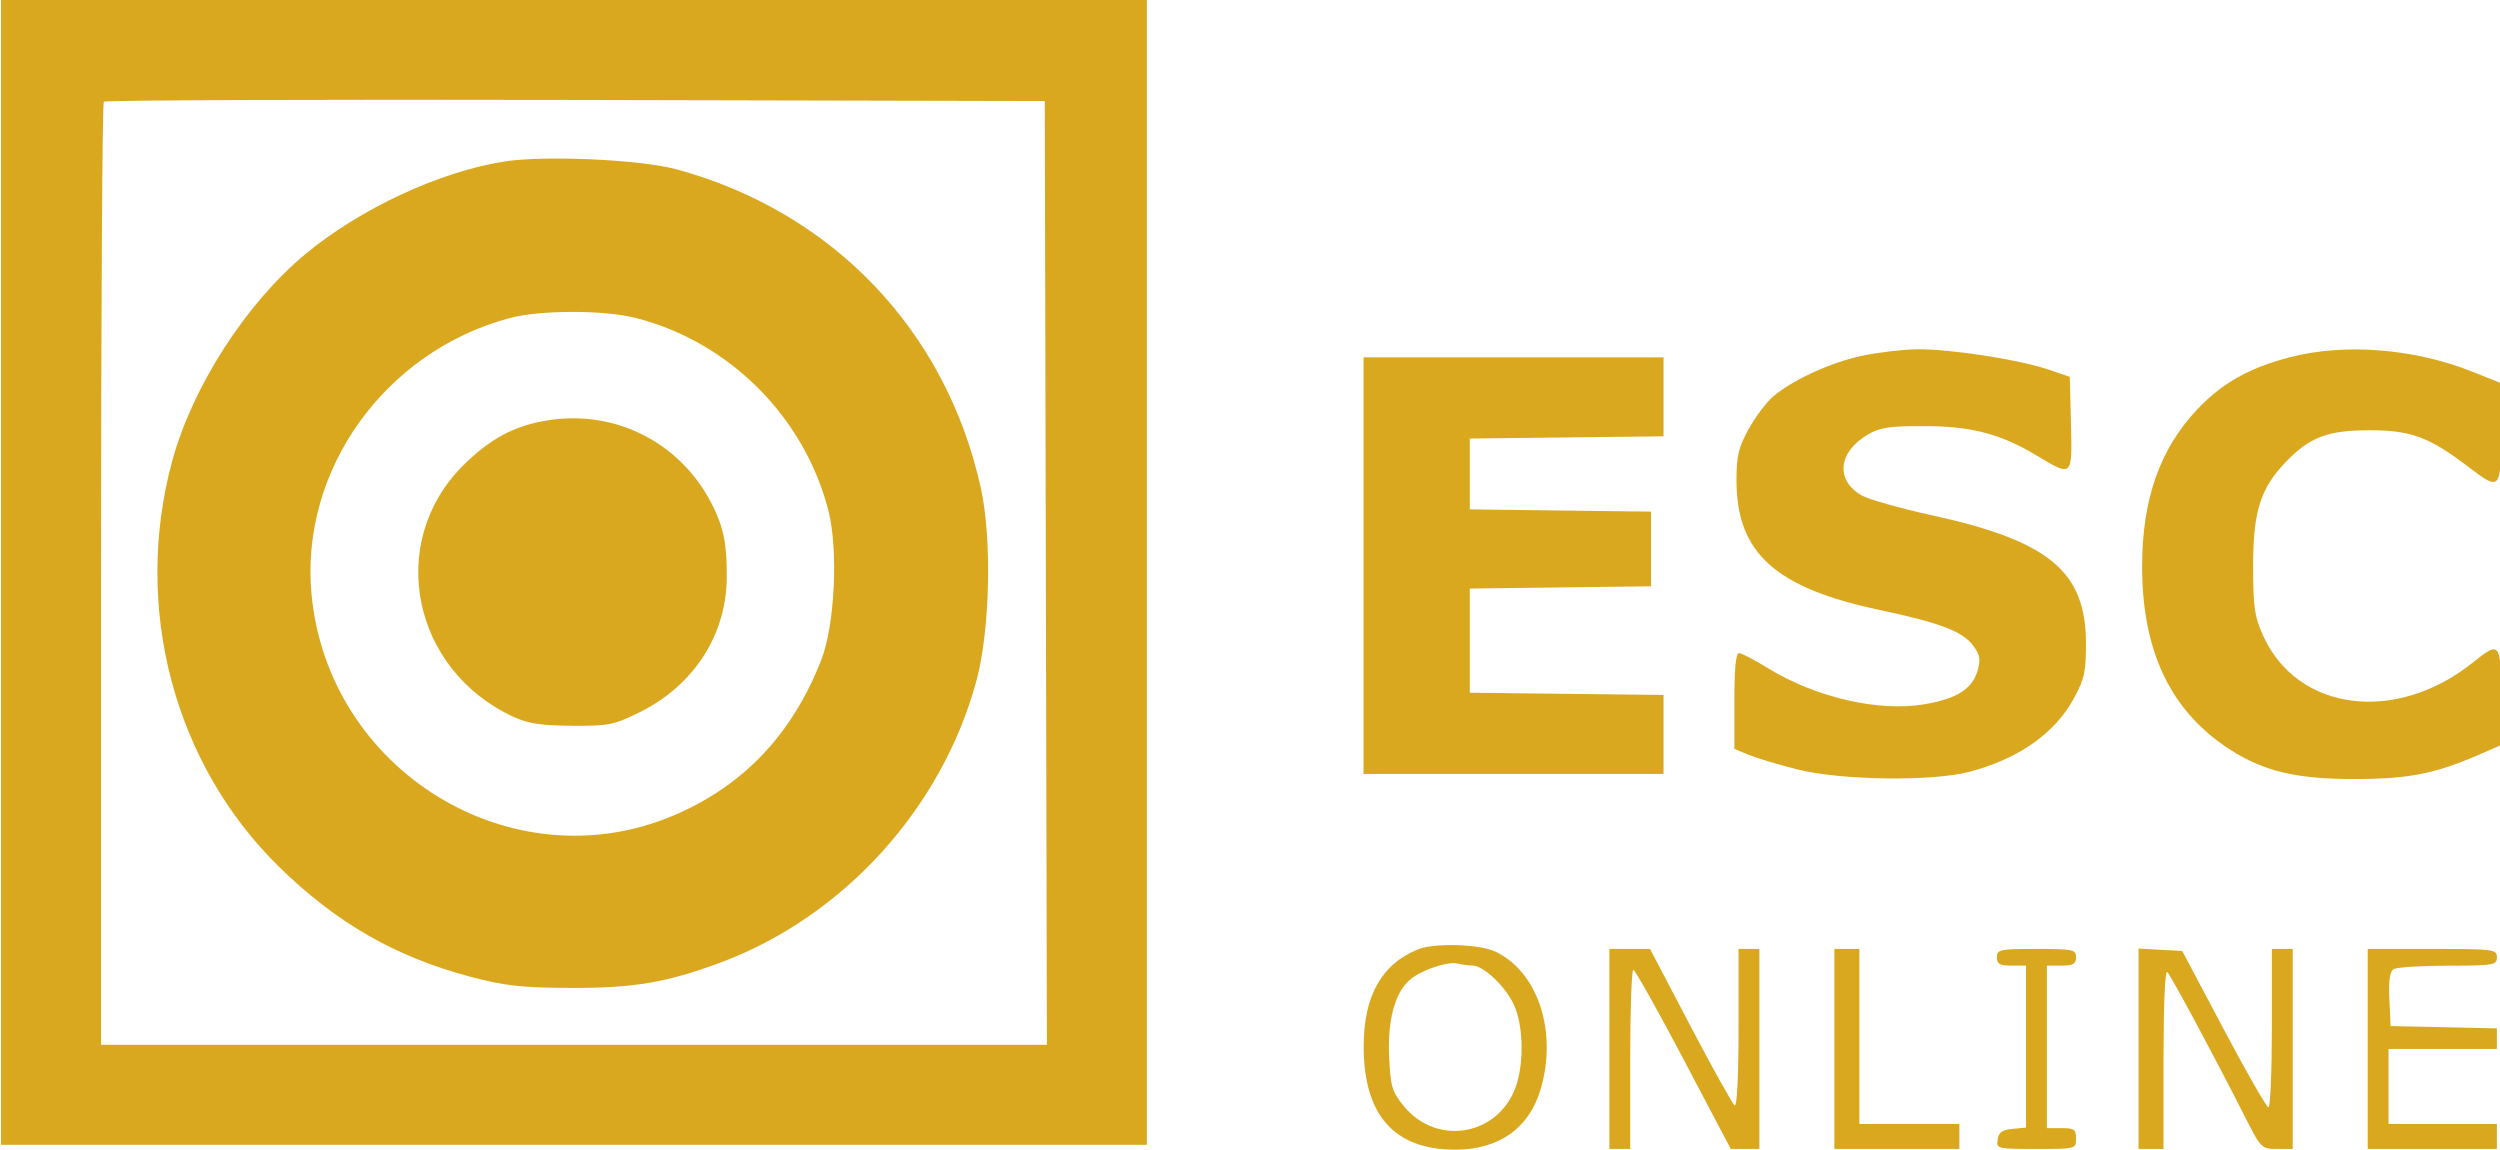
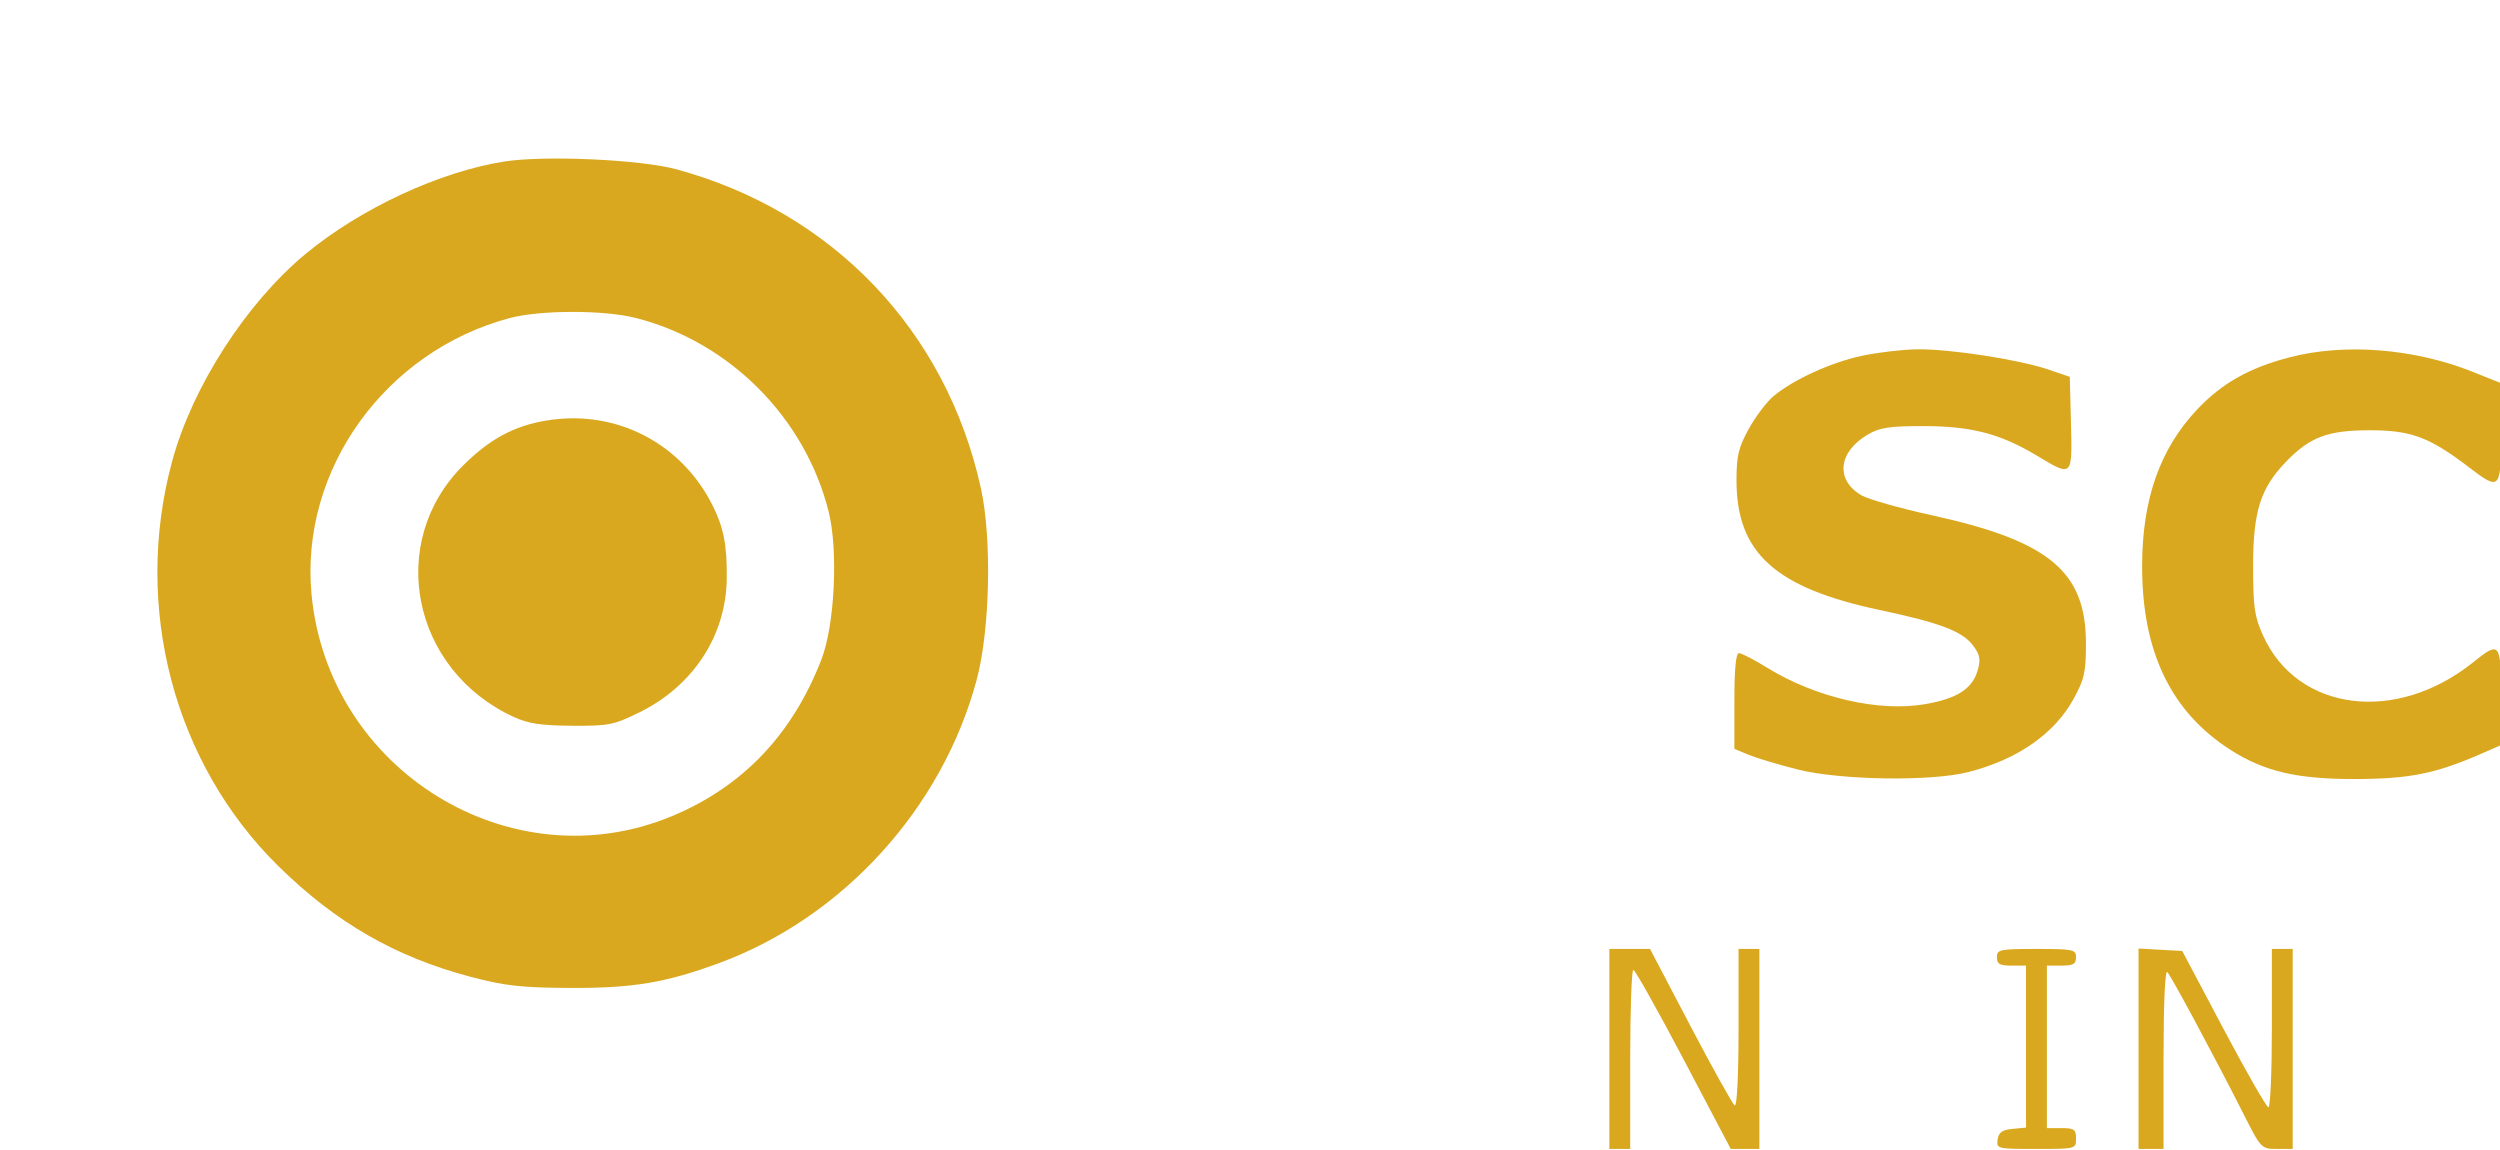
<svg xmlns="http://www.w3.org/2000/svg" width="800" height="368" viewBox="0 0 800 368" fill="none">
  <g clip-path="url(#clip0_692_6844)">
-     <path d="M0.332 182.997V366.331H183.665H366.999V182.997V-0.336H183.665H0.332V182.997ZM334.671 183.331L335.011 334.331H183.671H32.332V183.887C32.332 101.141 32.735 33.039 33.227 32.547C33.719 32.055 101.668 31.805 184.227 31.992L334.332 32.331L334.671 183.331Z" fill="#DAA81F" />
    <path d="M161.342 51.69C140.698 54.947 115.462 66.666 97.937 81.131C78.826 96.905 61.534 123.743 55.07 147.663C42.461 194.318 55.633 244.334 89.206 277.287C107.518 295.262 126.537 306.21 150.426 312.533C161.556 315.478 166.64 316.051 182.332 316.137C202.501 316.245 213.148 314.463 230.332 308.103C269.816 293.49 301.498 258.621 312.505 217.663C316.809 201.645 317.46 172.439 313.876 156.181C302.758 105.761 266.434 67.739 216.414 54.166C204.893 51.039 174.204 49.661 161.342 51.69ZM203.473 101.753C233.46 109.398 257.597 133.626 265.15 163.663C268.278 176.097 267.126 199.979 262.868 210.997C253.61 234.947 237.774 251.607 215.28 261.059C163.641 282.755 104.844 246.593 99.673 189.957C96.052 150.299 123.216 112.487 162.998 101.807C172.828 99.169 193.23 99.141 203.473 101.753Z" fill="#DAA81F" />
    <path d="M595.801 113.857C585.864 115.988 573.749 121.527 567.471 126.809C565.311 128.627 561.776 133.313 559.615 137.224C556.32 143.187 555.683 145.843 555.676 153.668C555.653 176.901 568.011 188.099 601.517 195.204C620.891 199.312 627.996 202.023 631.408 206.603C633.58 209.52 633.857 211.015 632.867 214.467C631.155 220.439 626.265 223.576 615.909 225.351C601.127 227.883 580.933 223.199 565.465 213.652C561.321 211.095 557.272 209.001 556.465 209.001C555.485 209.001 555 214.073 555 224.317V239.632L559.504 241.515C561.981 242.549 568.995 244.657 575.091 246.199C588.944 249.701 618.104 250.131 630.093 247.008C645.84 242.907 657.527 234.712 663.637 223.487C667.032 217.252 667.528 214.965 667.501 205.668C667.437 182.844 655.653 173.093 618.223 164.893C608.016 162.657 597.869 159.785 595.673 158.511C587.276 153.637 588.204 144.635 597.68 139.068C601.541 136.8 604.603 136.339 615.667 136.355C630.921 136.379 640.192 138.815 651.929 145.883C663.192 152.664 663.148 152.708 662.711 135.46L662.333 120.584L655.393 118.228C646.016 115.044 623.939 111.644 613.508 111.777C608.828 111.836 600.861 112.773 595.801 113.857Z" fill="#DAA81F" />
-     <path d="M436.332 181.003V247.669H484.332H532.332V235.027V222.385L501.332 222.027L470.332 221.669V205.003V188.336L499.332 187.976L528.332 187.617V175.669V163.721L499.332 163.363L470.332 163.003V151.669V140.336L501.332 139.979L532.332 139.62V126.979V114.336H484.332H436.332V181.003Z" fill="#DAA81F" />
    <path d="M732.589 114.365C719.677 117.748 711.042 122.621 703.122 130.995C691.143 143.66 685.477 159.809 685.477 181.28C685.477 208.544 694.701 227.726 713.667 239.907C724.502 246.866 734.977 249.324 753.667 249.291C770.979 249.261 779.366 247.577 794.001 241.191L800.334 238.427V223.047C800.334 205.573 799.93 205.06 791.518 211.845C766.847 231.743 735.205 227.765 724.186 203.383C721.421 197.263 721.001 194.309 721.001 180.999C721.001 163.731 723.335 156.3 731.402 147.881C739.091 139.859 744.835 137.684 758.334 137.687C771.598 137.691 777.395 139.859 790.129 149.579C800.03 157.136 800.334 156.804 800.334 138.473V122.616L791.334 119.012C772.573 111.501 750.258 109.736 732.589 114.365Z" fill="#DAA81F" />
    <path d="M175.017 134.542C164.557 136.246 156.753 140.437 148.218 148.934C123.544 173.498 131.73 214.369 164.334 229.396C169.013 231.552 173.13 232.18 183.029 232.246C194.764 232.325 196.394 232.002 204.592 227.966C221.898 219.446 232.396 203.318 232.568 184.986C232.668 174.378 231.569 168.777 227.994 161.665C217.945 141.678 197.013 130.961 175.017 134.542Z" fill="#DAA81F" />
-     <path d="M453.859 303.757C442.082 308.474 436.35 318.716 436.375 334.997C436.408 356.892 446.212 367.898 465.682 367.898C479.628 367.898 489.29 361.073 492.992 348.604C498.467 330.166 492.167 310.985 478.508 304.504C473.463 302.109 459.063 301.673 453.859 303.757ZM471.23 308.978C474.767 309.008 481.82 315.725 484.492 321.609C487.316 327.825 487.727 338.926 485.418 346.634C480.444 363.232 460.01 367.296 449.128 353.852C445.434 349.288 444.958 347.66 444.524 338.118C444.002 326.588 446.282 317.933 450.959 313.7C454.386 310.598 463.059 307.573 466.332 308.339C467.799 308.68 470.003 308.969 471.23 308.978Z" fill="#DAA81F" />
    <path d="M684.332 335.594V367.663H688.332H692.332V338.73C692.332 321.325 692.815 310.302 693.544 311.063C694.825 312.401 708.637 338.131 718.023 356.663C723.519 367.517 723.66 367.663 728.629 367.663H733.665V335.663V303.663H730.332H726.999V328.997C726.999 342.93 726.507 354.33 725.905 354.33C725.303 354.33 718.852 343.081 711.568 329.33L698.324 304.33L691.328 303.927L684.332 303.523V335.594Z" fill="#DAA81F" />
    <path d="M515 335.664V367.664H518.333H521.667V338.997C521.667 323.231 522.117 310.341 522.667 310.353C523.217 310.365 530.457 323.265 538.757 339.02L553.847 367.664H558.424H563V335.664V303.664H559.667H556.333V329.076C556.333 344.331 555.84 354.183 555.099 353.725C554.419 353.305 548.047 341.869 540.937 328.313L528.011 303.664H521.505H515V335.664Z" fill="#DAA81F" />
-     <path d="M757.668 335.664V367.664H778.335H799.001V363.664V359.664H781.668H764.335V347.664V335.664H781.668H799.001V332.371V329.077L782.001 328.704L765.001 328.331L764.599 319.785C764.32 313.851 764.727 310.904 765.932 310.139C766.887 309.533 774.719 309.029 783.335 309.017C798.105 308.999 799.001 308.845 799.001 306.331C799.001 303.779 798.112 303.664 778.335 303.664H757.668V335.664Z" fill="#DAA81F" />
-     <path d="M587 335.664V367.664H607H627V363.664V359.664H611H595V331.664V303.664H591H587V335.664Z" fill="#DAA81F" />
    <path d="M639 306.331C639 308.489 639.889 308.997 643.667 308.997H648.333V334.913V360.828L644 361.247C640.679 361.567 639.567 362.364 639.24 364.664C638.824 367.596 639.104 367.664 651.573 367.664C664.295 367.664 664.333 367.655 664.333 364.331C664.333 361.411 663.756 360.997 659.667 360.997H655V334.997V308.997H659.667C663.444 308.997 664.333 308.489 664.333 306.331C664.333 303.851 663.444 303.664 651.667 303.664C639.889 303.664 639 303.851 639 306.331Z" fill="#DAA81F" />
  </g>
  <defs>
    <clipPath id="clip0_692_6844">
      <rect width="800" height="368" fill="white" />
    </clipPath>
  </defs>
</svg>